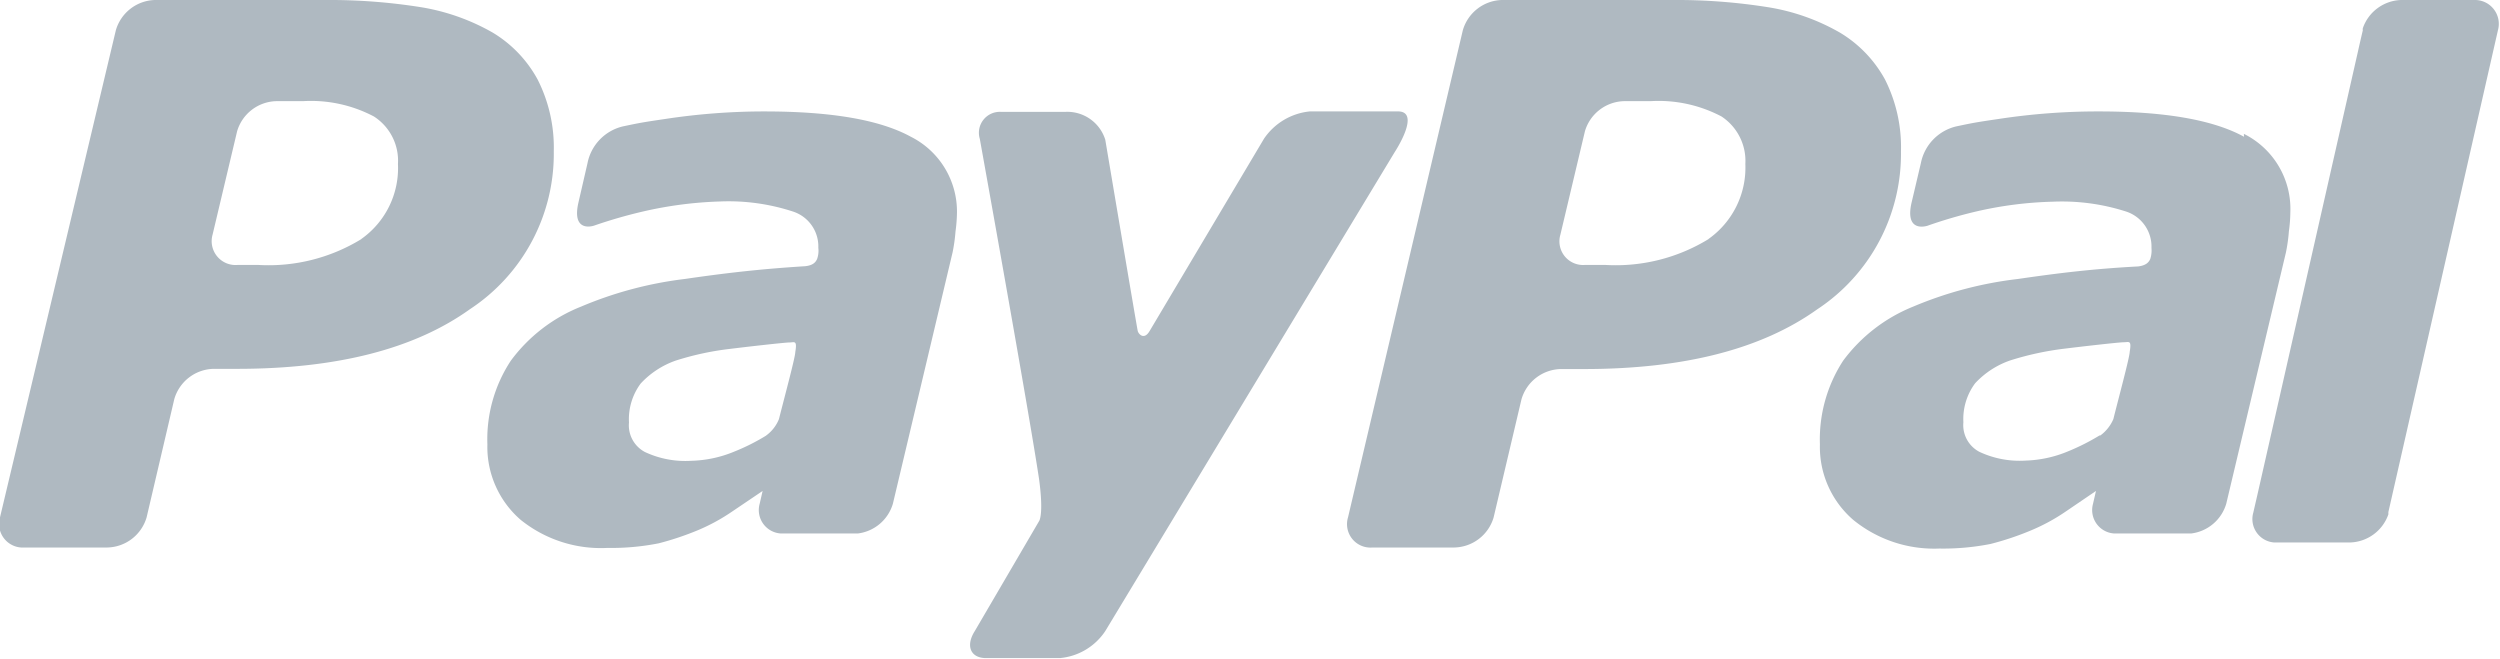
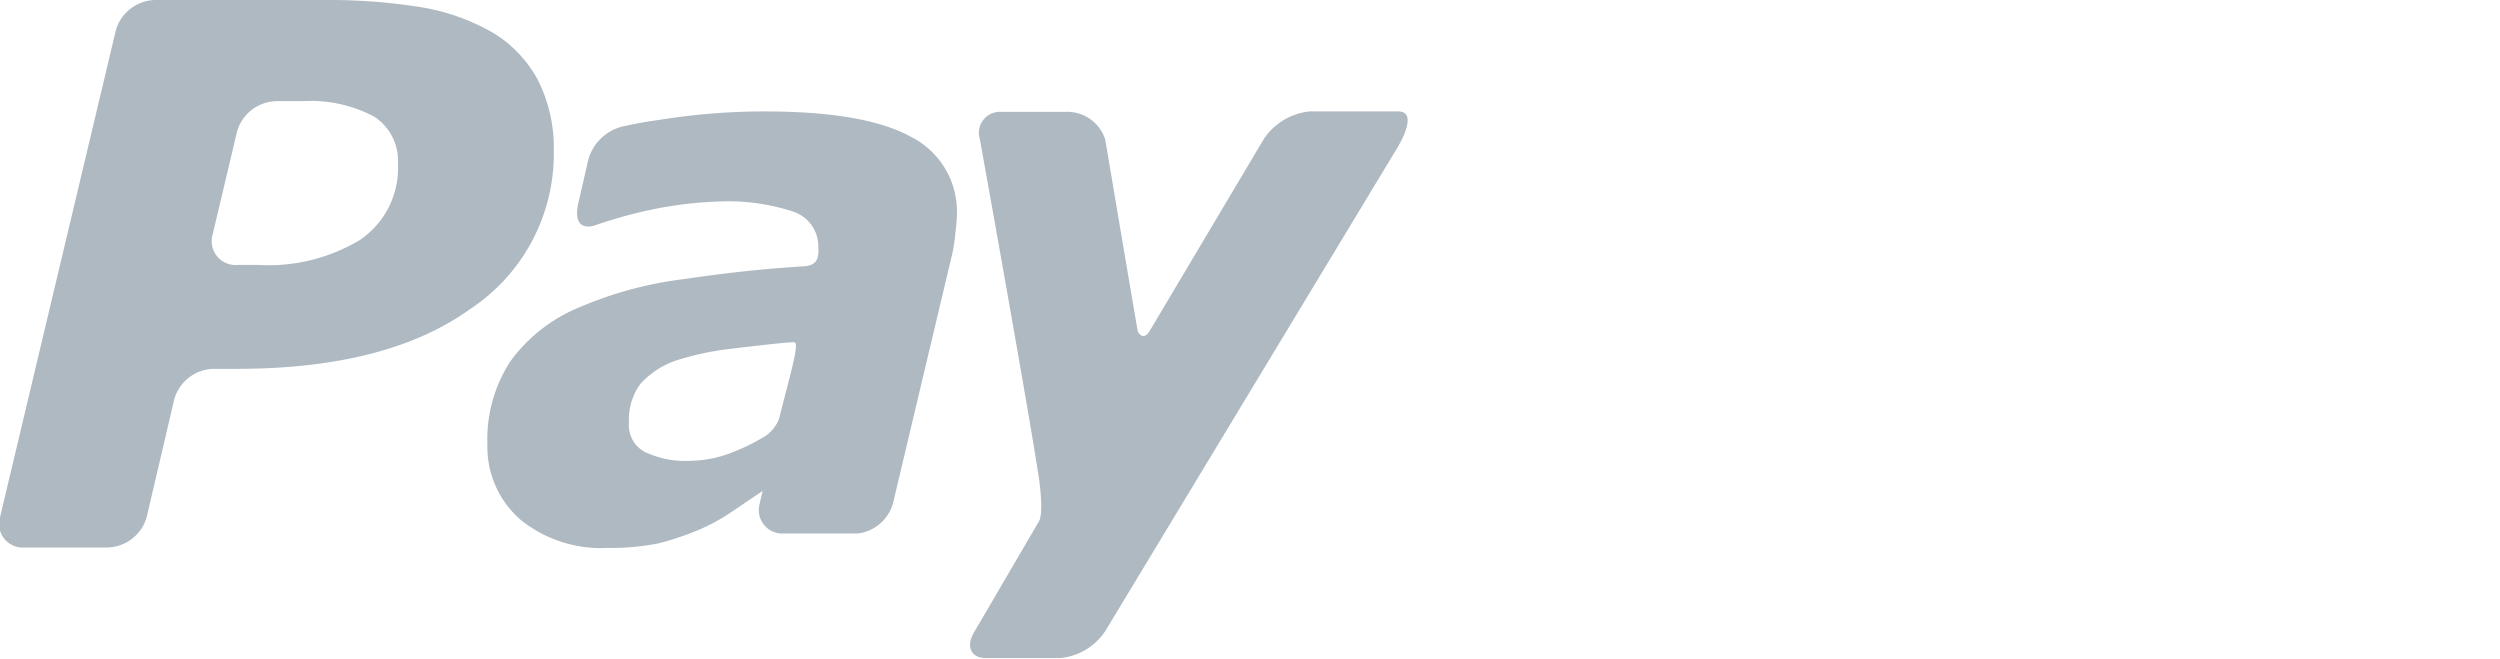
<svg xmlns="http://www.w3.org/2000/svg" viewBox="0 0 119.36 31.44">
  <defs>
    <style>.cls-1{fill:#afb9c1;}</style>
  </defs>
  <title>Asset 65</title>
  <g id="Layer_2" data-name="Layer 2">
    <g id="Working">
-       <path id="pal" class="cls-1" d="M118.14,0h-3.5a2,2,0,0,0-1.83,1.35.29.29,0,0,0,0,.1s-.09.37-.23,1l-4.8,21.16-.2.87h0a1.12,1.12,0,0,0,1,1.42v0h3.62a2,2,0,0,0,1.83-1.34s0-.07,0-.11l5.23-23h0A1.14,1.14,0,0,0,118.14,0Zm-17.9,20.79a10.43,10.43,0,0,1-1.53.77,5.66,5.66,0,0,1-2,.43,4.52,4.52,0,0,1-2.21-.42,1.44,1.44,0,0,1-.76-1.41,2.86,2.86,0,0,1,.56-1.86,4.12,4.12,0,0,1,1.67-1.09,14.22,14.22,0,0,1,2.57-.56c.89-.11,2.64-.31,2.87-.31s.37-.12.27.46c0,.25-.55,2.28-.78,3.21a1.89,1.89,0,0,1-.62.78Zm6.9-14.26q-2.22-1.22-7-1.21a31.46,31.46,0,0,0-4.72.36c-1.16.17-1.28.2-2,.35a2.25,2.25,0,0,0-1.71,1.76L91.26,9.7c-.27,1.22.45,1.17.76,1.08a22.49,22.49,0,0,1,2.32-.68A18.09,18.09,0,0,1,98,9.63a10,10,0,0,1,3.54.48,1.76,1.76,0,0,1,1.18,1.73,1.31,1.31,0,0,1-.06.53c-.07.15-.19.3-.57.35-2.22.12-3.82.32-5.75.6a18.28,18.28,0,0,0-5,1.32A7.78,7.78,0,0,0,88,17.22a6.89,6.89,0,0,0-1.11,4,4.6,4.6,0,0,0,1.59,3.6,6.11,6.11,0,0,0,4.11,1.37,11.64,11.64,0,0,0,2.45-.22A13.83,13.83,0,0,0,97,25.31a9.16,9.16,0,0,0,1.6-.87l1.47-1,0,0-.14.61s0,0,0,0h0a1.12,1.12,0,0,0,1,1.42h3.63s0,0,.06,0a2,2,0,0,0,1.67-1.42l2.85-12a7.85,7.85,0,0,0,.14-1,7,7,0,0,0,.07-.91,4,4,0,0,0-2.22-3.75ZM90,3.8a5.91,5.91,0,0,0-2.15-2.24A10.06,10.06,0,0,0,84.45.35,27.77,27.77,0,0,0,79.86,0H71.7a2,2,0,0,0-1.86,1.45L64.36,24.7a1.12,1.12,0,0,0,1.17,1.44h3.91a2,2,0,0,0,1.87-1.43l1.33-5.64a2,2,0,0,1,1.87-1.45h1.11c4.78,0,8.48-.95,11.14-2.85a8.89,8.89,0,0,0,4-7.54A7.18,7.18,0,0,0,90,3.8Zm-8.42,7.61a8.48,8.48,0,0,1-4.92,1.24h-1A1.13,1.13,0,0,1,74.5,11.2l1.17-4.93a2,2,0,0,1,1.85-1.44H78.8a6.44,6.44,0,0,1,3.39.73,2.54,2.54,0,0,1,1.14,2.27,4.17,4.17,0,0,1-1.76,3.58" />
      <path id="pay" class="cls-1" d="M62.53,5.32a3,3,0,0,0-2.18,1.3L54.89,15.8c-.26.45-.53.16-.57,0s-1.55-9.13-1.55-9.13a1.9,1.9,0,0,0-1.89-1.33h-3.1a1,1,0,0,0-1,1.29s2.37,13.15,2.83,16.25c.23,1.71,0,2,0,2l-3.07,5.25c-.45.71-.2,1.29.54,1.29H50.6a2.91,2.91,0,0,0,2.17-1.29L66.59,7.26s1.32-2,.1-1.94ZM36.59,20.79a10,10,0,0,1-1.53.77A5.7,5.7,0,0,1,33,22a4.54,4.54,0,0,1-2.21-.42,1.44,1.44,0,0,1-.76-1.41,2.85,2.85,0,0,1,.56-1.86,4.15,4.15,0,0,1,1.66-1.09,13.7,13.7,0,0,1,2.58-.56c.89-.11,2.65-.31,2.87-.31s.37-.13.27.46c0,.25-.55,2.28-.78,3.2a1.8,1.8,0,0,1-.62.79Zm6.9-14.26c-1.48-.81-3.79-1.21-7-1.21a31.49,31.49,0,0,0-4.73.36c-1.16.17-1.28.2-2,.35a2.25,2.25,0,0,0-1.71,1.76L27.61,9.7c-.27,1.22.45,1.17.76,1.07a23.19,23.19,0,0,1,2.32-.67,18.8,18.8,0,0,1,3.66-.48,9.89,9.89,0,0,1,3.54.49,1.75,1.75,0,0,1,1.18,1.72,1.19,1.19,0,0,1-.06.54c-.07.15-.19.3-.57.34-2.22.14-3.82.33-5.75.61a18.28,18.28,0,0,0-4.95,1.32,7.69,7.69,0,0,0-3.35,2.58,6.82,6.82,0,0,0-1.12,4,4.6,4.6,0,0,0,1.59,3.6A6.11,6.11,0,0,0,29,26.16a11.64,11.64,0,0,0,2.45-.22,13.83,13.83,0,0,0,1.88-.63,9.16,9.16,0,0,0,1.6-.87l1.48-1v0l-.14.61s0,0,0,0h0a1.12,1.12,0,0,0,1,1.42h3.63s0,0,.06,0a2,2,0,0,0,1.67-1.42l2.85-12a8,8,0,0,0,.14-1,7.27,7.27,0,0,0,.07-.92A4,4,0,0,0,43.49,6.53ZM25.67,3.8a5.89,5.89,0,0,0-2.14-2.24A10.22,10.22,0,0,0,20.14.35,27.77,27.77,0,0,0,15.55,0H7.39A2,2,0,0,0,5.53,1.45L0,24.7a1.13,1.13,0,0,0,1.17,1.44H5.13A2,2,0,0,0,7,24.7l1.32-5.64a2,2,0,0,1,1.88-1.45h1.11c4.78,0,8.48-.95,11.13-2.85a8.88,8.88,0,0,0,4-7.54A7.18,7.18,0,0,0,25.67,3.8Zm-8.41,7.61a8.48,8.48,0,0,1-4.92,1.24h-1a1.14,1.14,0,0,1-1.19-1.45l1.17-4.93a2,2,0,0,1,1.86-1.44h1.28a6.44,6.44,0,0,1,3.39.73A2.51,2.51,0,0,1,19,7.83a4.14,4.14,0,0,1-1.75,3.58" />
    </g>
  </g>
</svg>